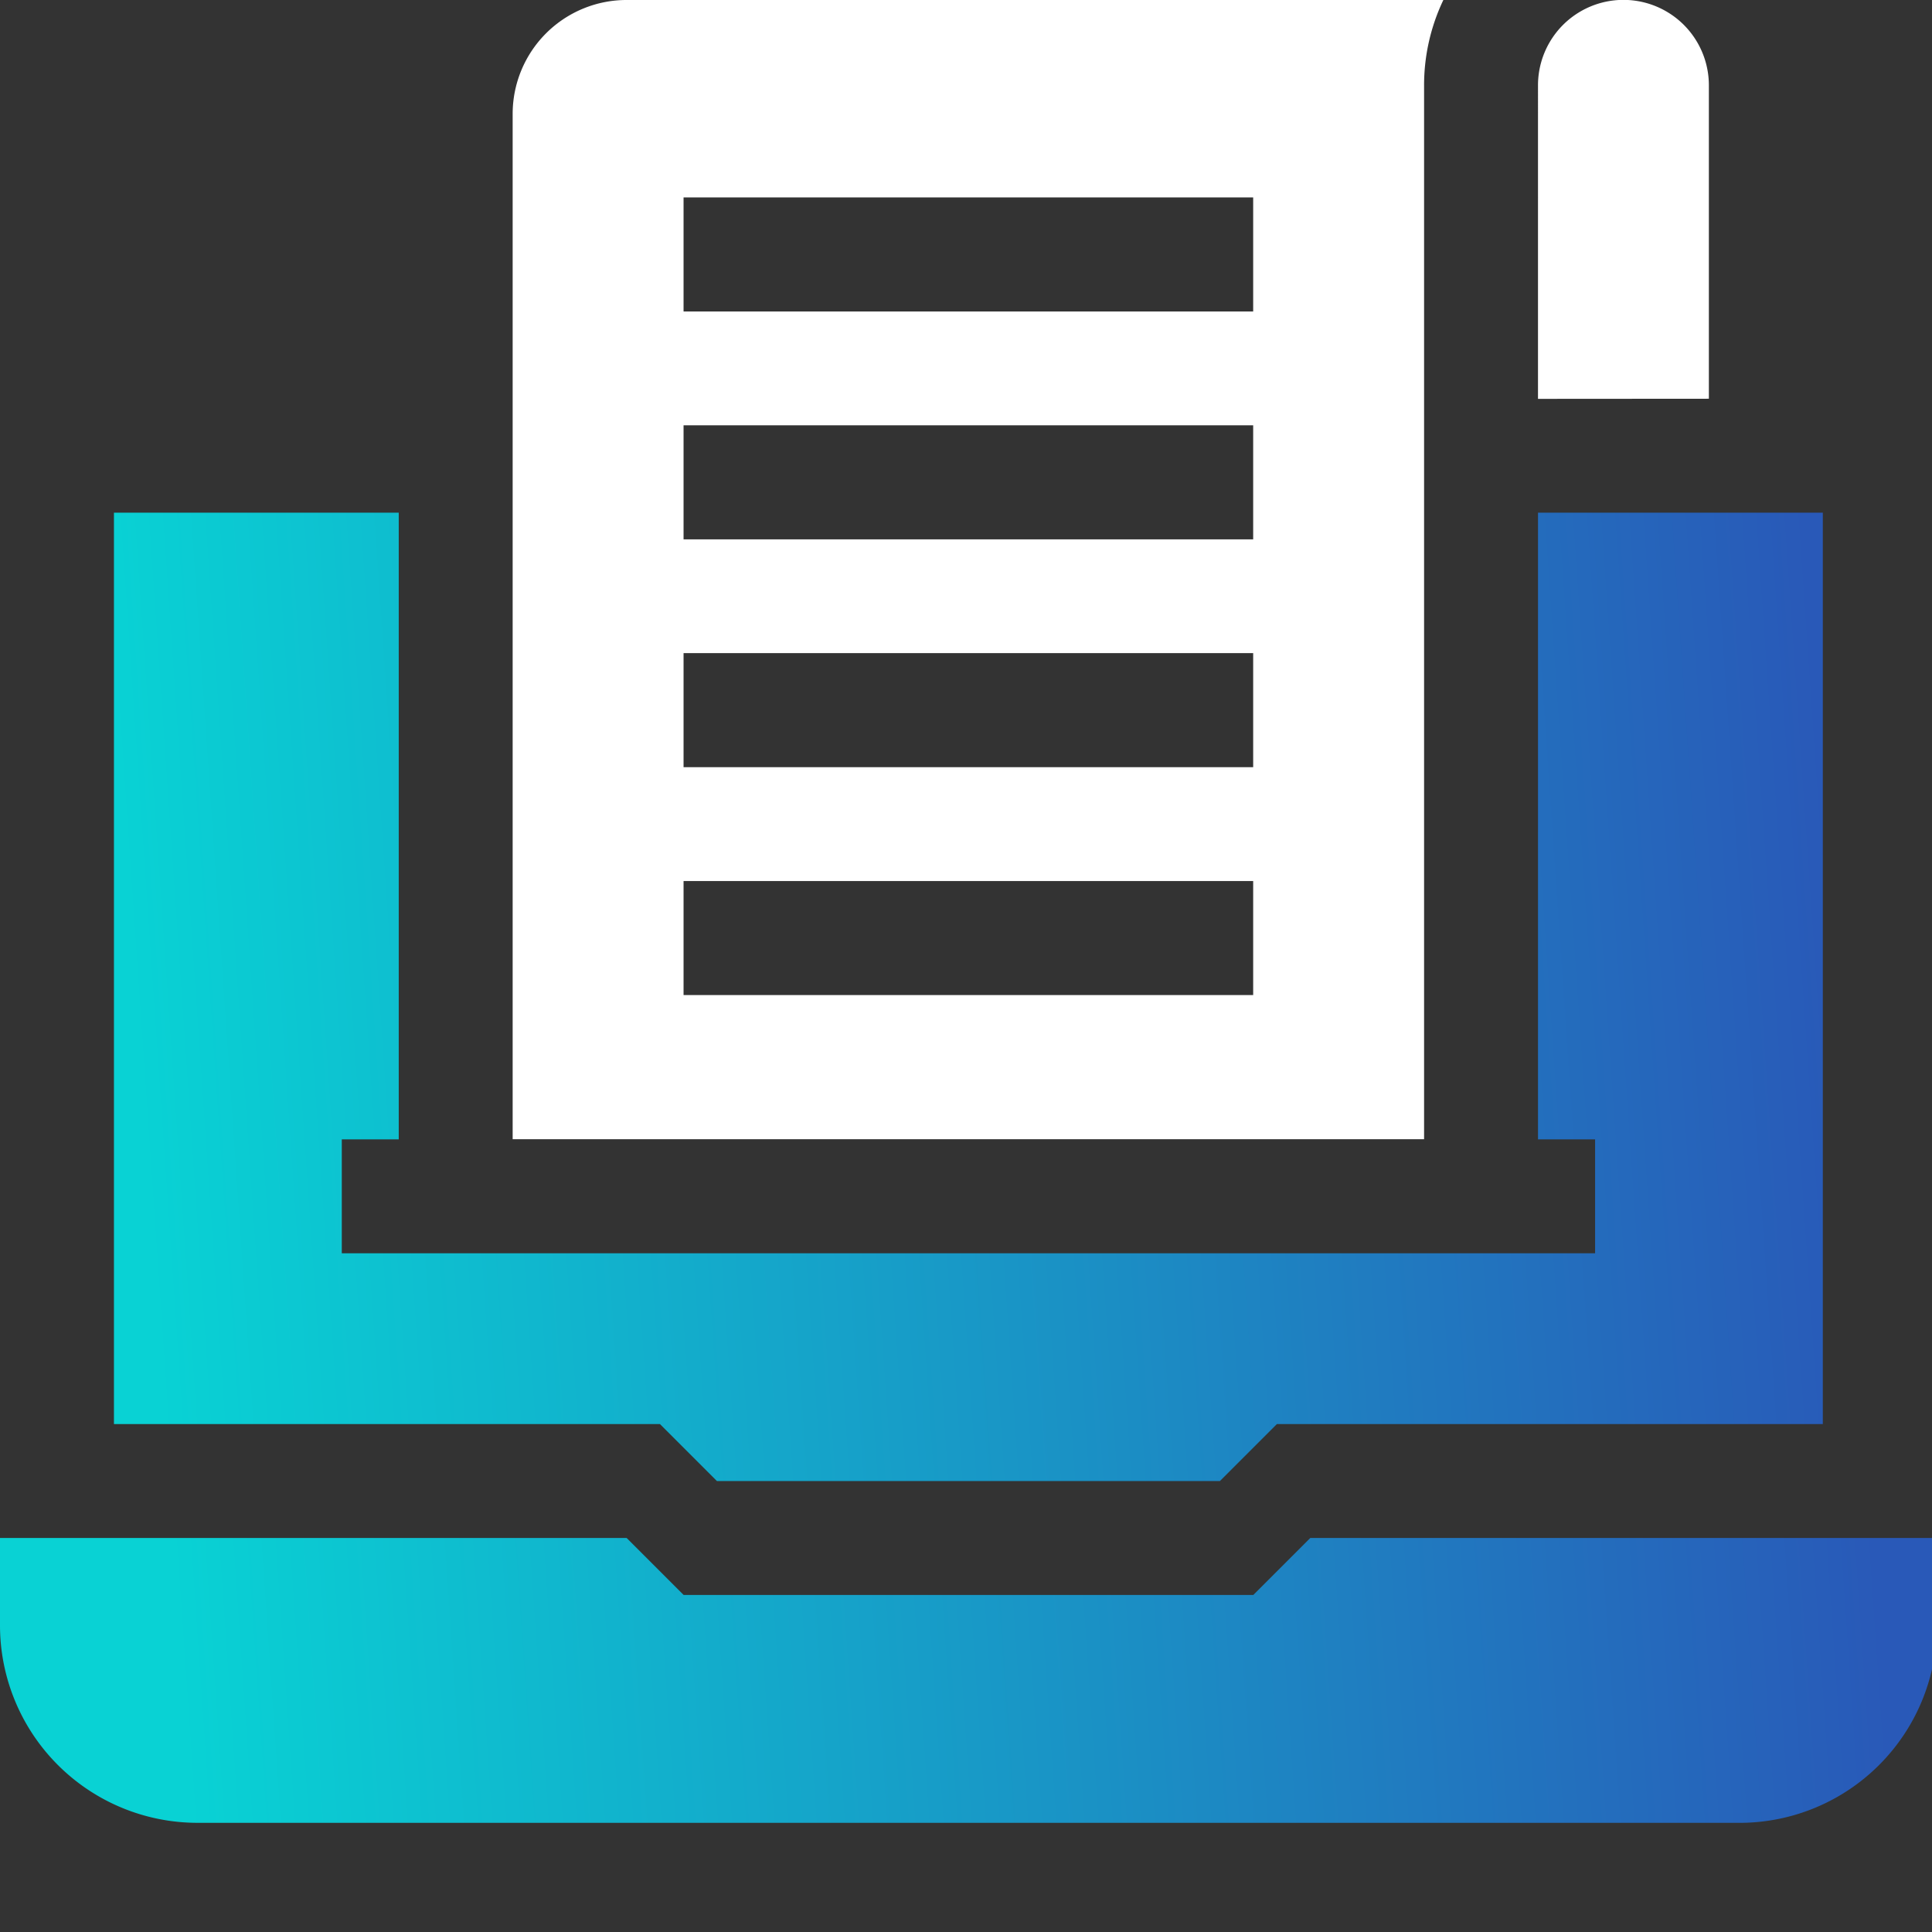
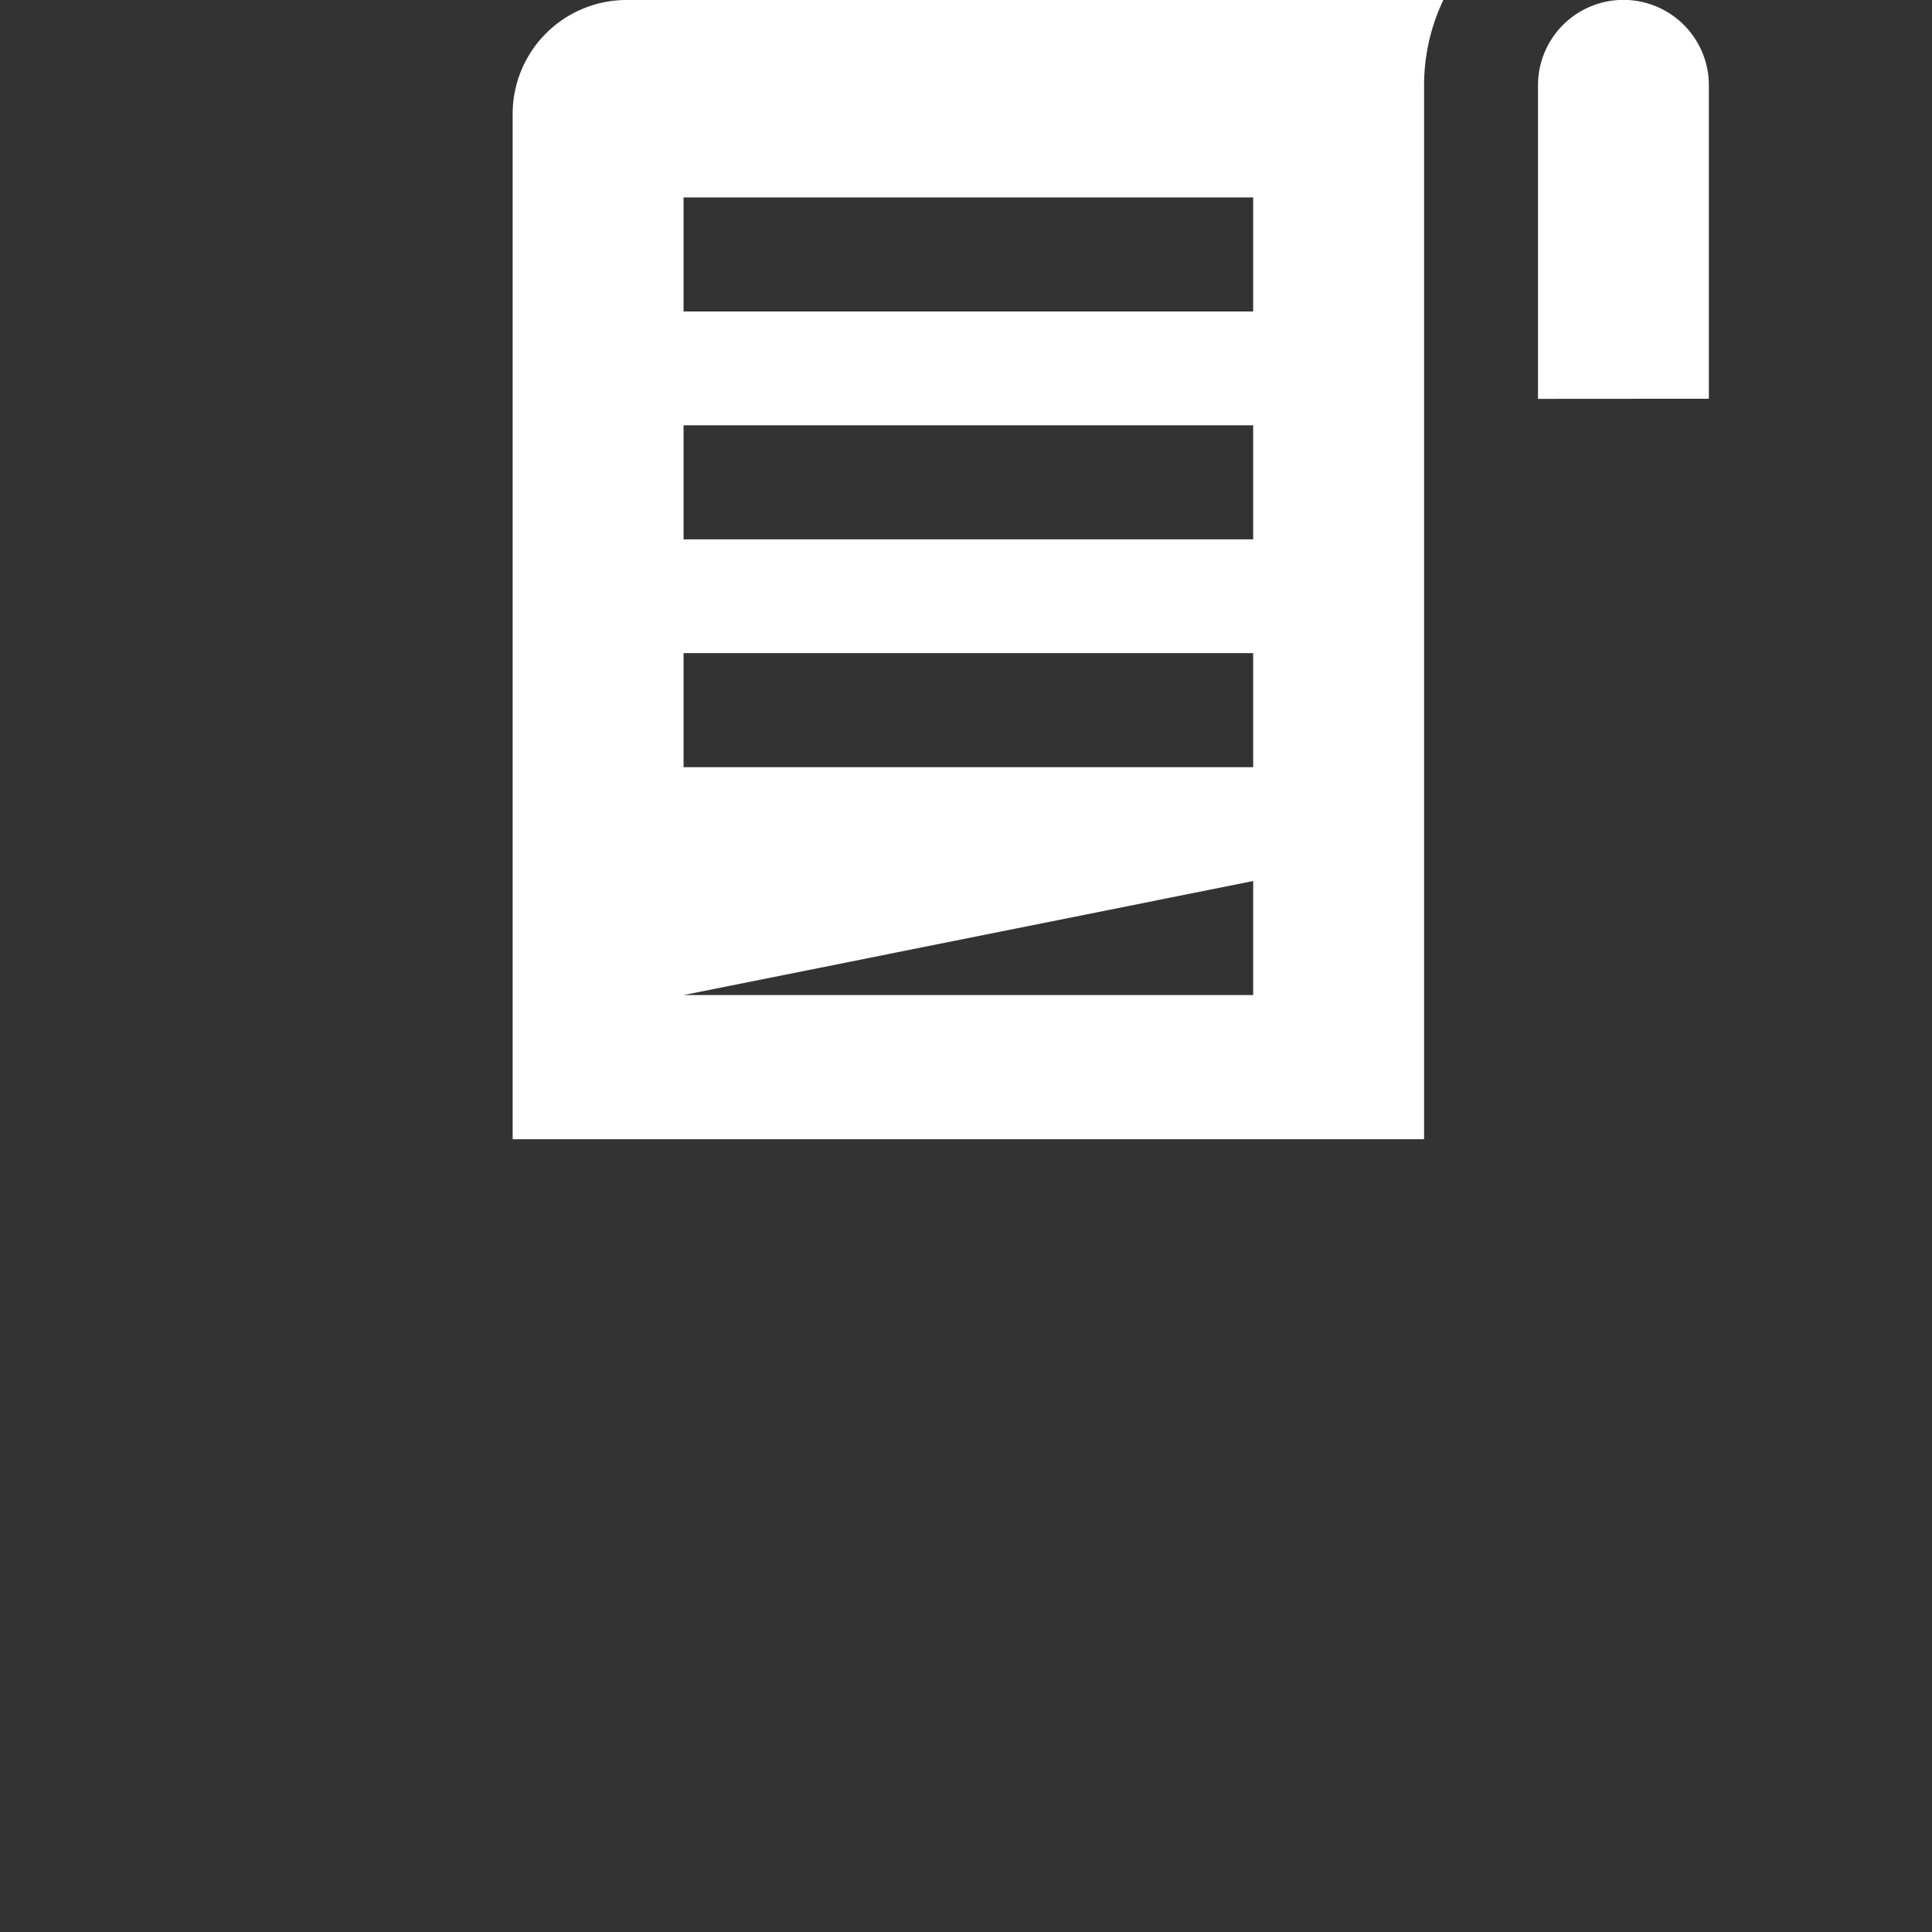
<svg xmlns="http://www.w3.org/2000/svg" width="65.668" height="65.669" viewBox="0 0 65.668 65.669">
  <rect x="0" y="0" width="65.668" height="65.669" fill="#333333" stroke="none" />
  <defs>
    <linearGradient id="linear-gradient" x1="0.946" y1="0.353" x2="0.072" y2="0.393" gradientUnits="objectBoundingBox">
      <stop offset="0" stop-color="#2959b8" />
      <stop offset="1" stop-color="#09d2d4" />
    </linearGradient>
  </defs>
  <g id="laptop_1_" data-name="laptop (1)" transform="translate(0 -15)">
-     <path id="Union_7" data-name="Union 7" d="M0,38.722V3.872A3.872,3.872,0,0,1,3.873,0H31.634a6.731,6.731,0,0,0-.655,2.9V38.722Zm5.809-4.9H25.17V29.946H5.809Zm0-7.745H25.17V22.2H5.809Zm0-7.744H25.17V14.456H5.809Zm0-7.745H25.17V6.711H5.809Zm29.042,2.969V2.9a2.9,2.9,0,0,1,5.808,0V13.553Z" transform="translate(17.425 15)" fill="#fff" />
-     <path id="Union_6" data-name="Union 6" d="M6.713,44.531A6.713,6.713,0,0,1,0,37.819V34.85H21.3l1.936,1.936H42.6l1.936-1.936h21.3v2.969a6.712,6.712,0,0,1-6.712,6.713ZM24.368,32.914l-1.936-1.936H3.873V0h9.68V21.3H11.617v3.872h42.6V21.3H52.276V0h9.681V30.978H43.4l-1.936,1.936Z" transform="translate(0 32.426)" fill="url(#linear-gradient)" />
+     <path id="Union_7" data-name="Union 7" d="M0,38.722V3.872A3.872,3.872,0,0,1,3.873,0H31.634a6.731,6.731,0,0,0-.655,2.9V38.722Zm5.809-4.9H25.17V29.946Zm0-7.745H25.17V22.2H5.809Zm0-7.744H25.17V14.456H5.809Zm0-7.745H25.17V6.711H5.809Zm29.042,2.969V2.9a2.9,2.9,0,0,1,5.808,0V13.553Z" transform="translate(17.425 15)" fill="#fff" />
  </g>
</svg>